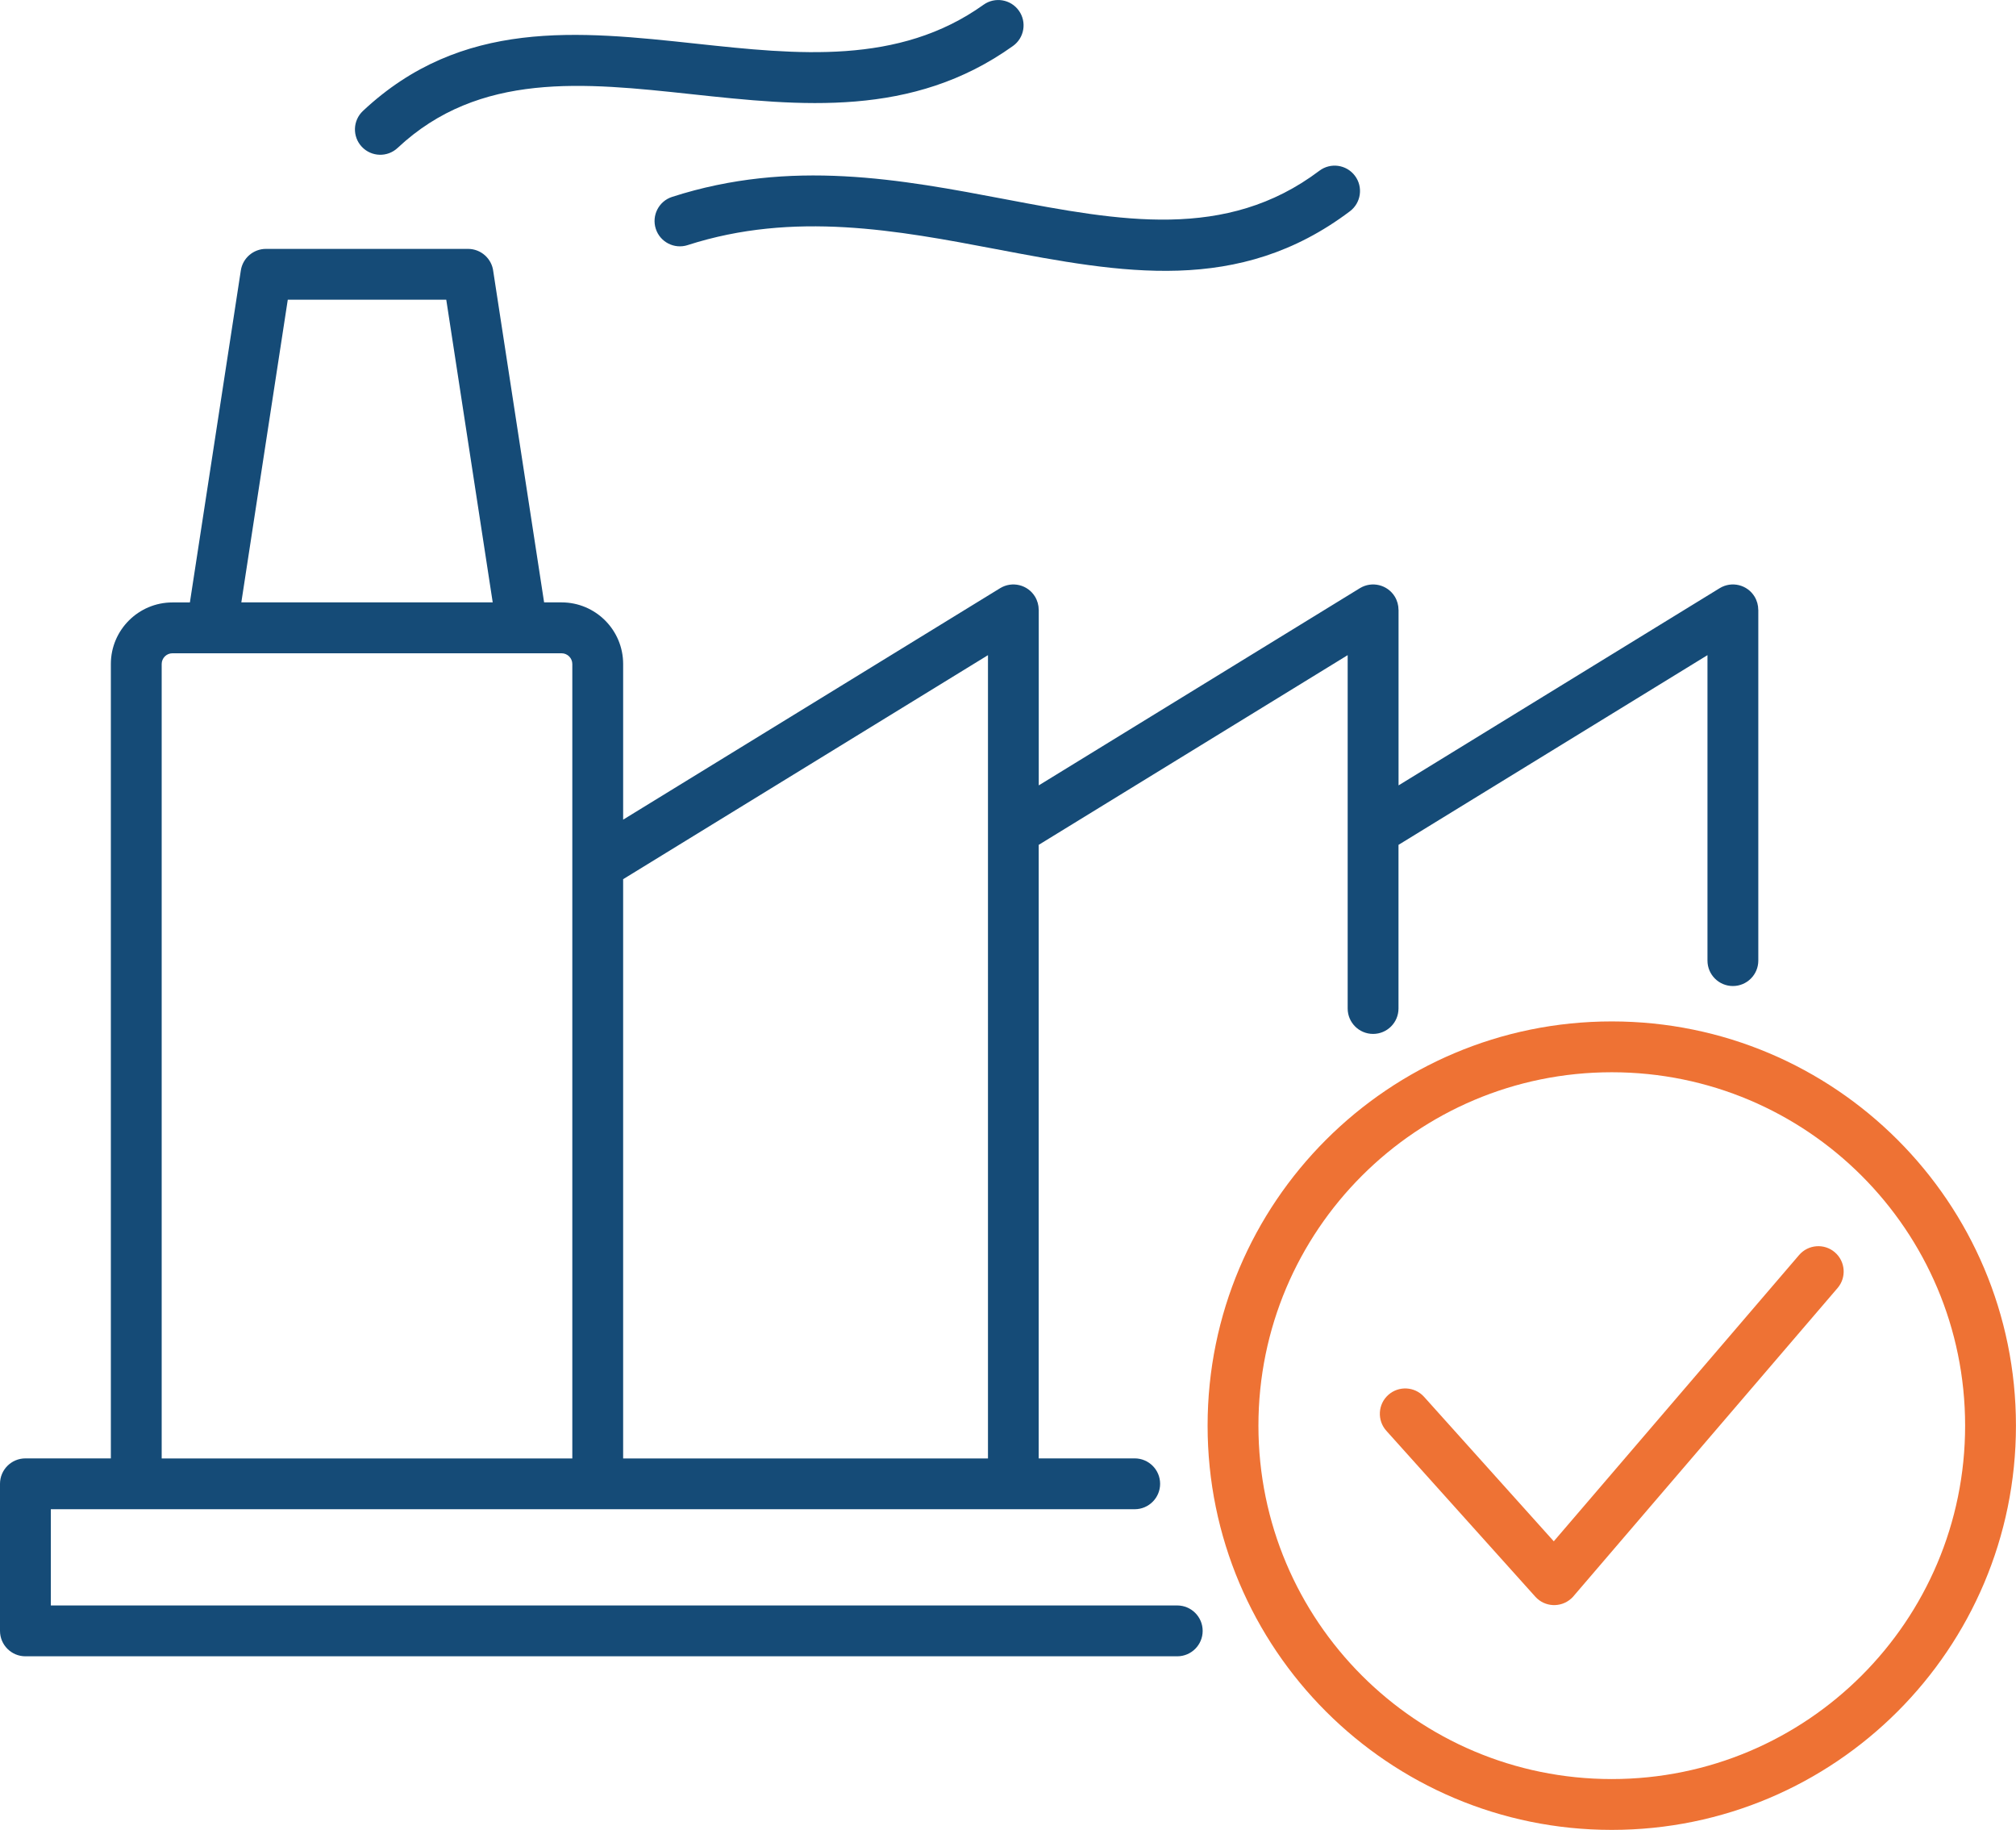
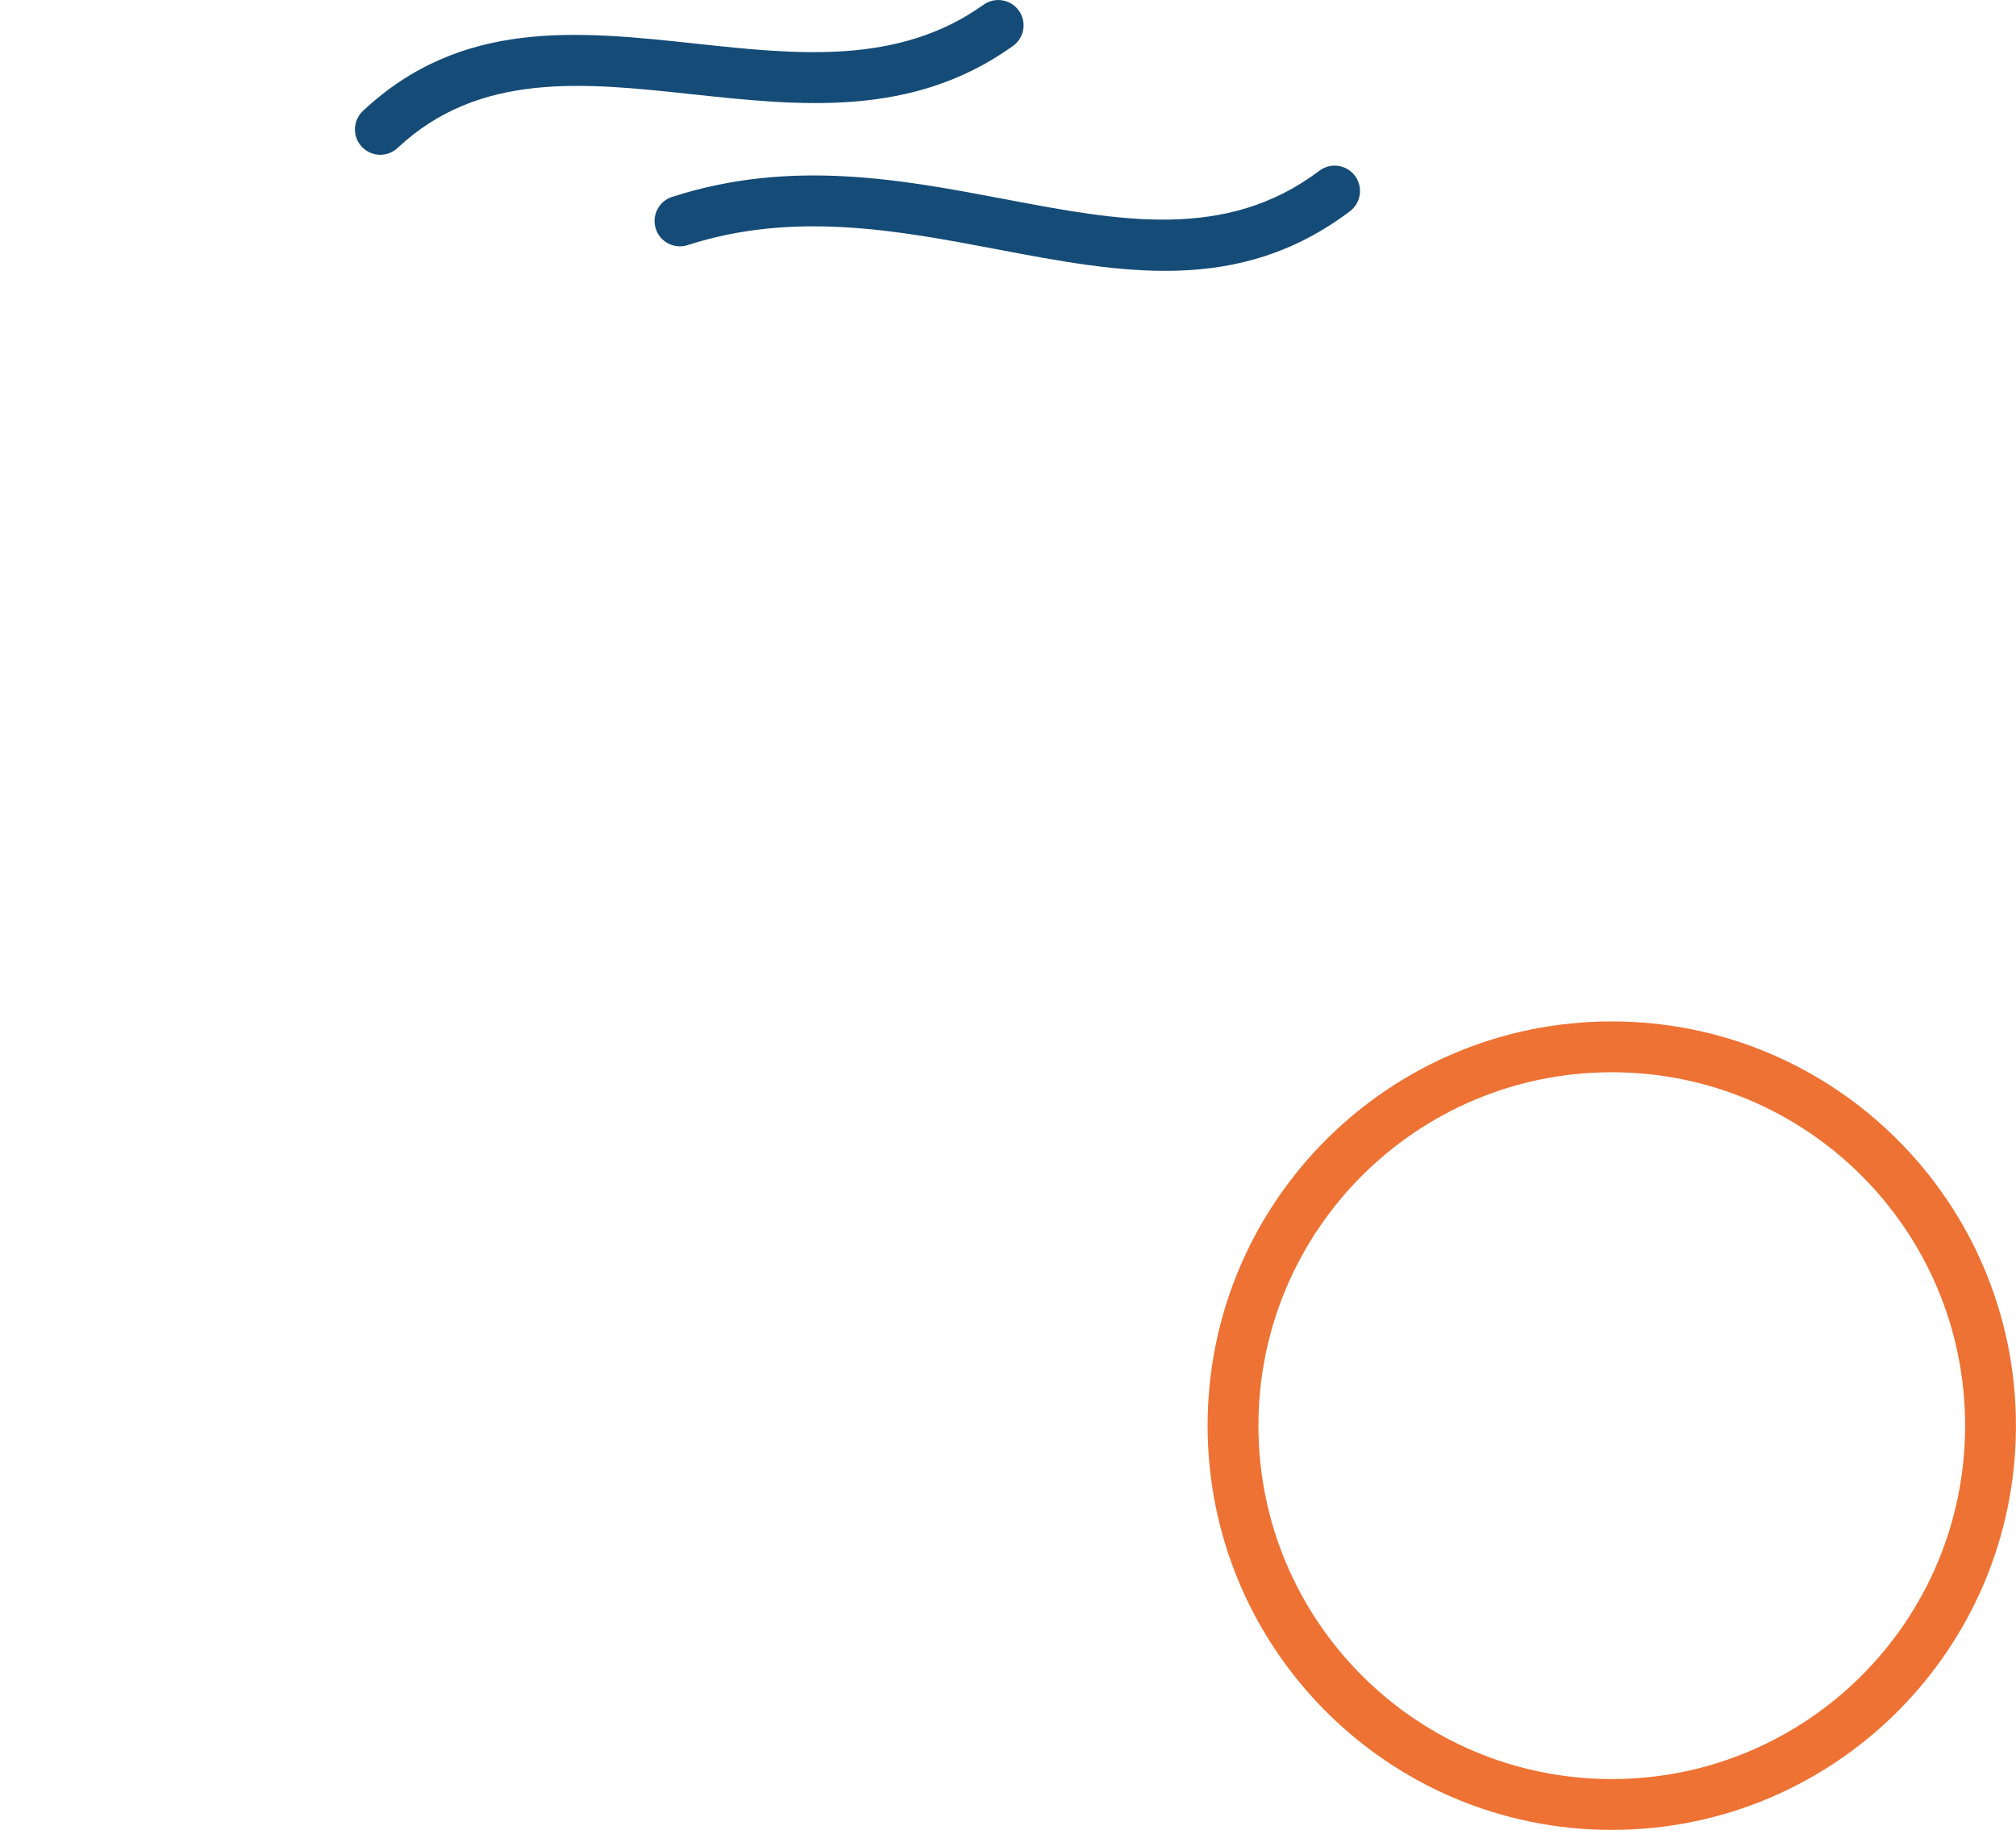
<svg xmlns="http://www.w3.org/2000/svg" id="Calque_2" viewBox="0 0 396.64 359.99">
  <defs>
    <style>.cls-1{fill:#154b77;}.cls-1,.cls-2{fill-rule:evenodd;}.cls-2{fill:#ee7234;}</style>
  </defs>
  <g id="Layer_1">
-     <path class="cls-1" d="M122.6,161.24l74.18-45.54c2.35-1.43,5.42-.69,6.85,1.66,.49,.81,.73,1.71,.73,2.6h.01v34.54l63.19-38.8c2.35-1.43,5.42-.69,6.86,1.66,.49,.81,.73,1.71,.73,2.6h.01v34.54l63.19-38.8c2.35-1.43,5.42-.69,6.85,1.66,.49,.81,.73,1.71,.73,2.6h.01v69.01c0,2.76-2.24,5-5,5s-5-2.24-5-5v-60.09l-60.79,37.32v32.19c0,2.76-2.24,5-5,5s-5-2.24-5-5v-69.51l-60.79,37.32v120.69h18.89c2.76,0,5,2.24,5,5s-2.24,5-5,5H10v18.93H231.62c2.76,0,5,2.24,5,5s-2.24,5-5,5H5c-2.76,0-5-2.24-5-5v-28.93c0-2.76,2.24-5,5-5H21.81V130.62c0-3.34,1.36-6.37,3.55-8.56,2.19-2.19,5.22-3.55,8.56-3.55h3.44l10.02-65.29c.37-2.48,2.51-4.26,4.94-4.26h39.76c2.57,0,4.69,1.94,4.97,4.43l10,65.11h3.44c3.34,0,6.37,1.36,8.56,3.55,2.19,2.19,3.55,5.22,3.55,8.56v30.63h0ZM47.47,118.5h49.47l-9.14-59.54h-31.18l-9.14,59.54h0Zm146.91,168.4V128.88l-71.78,44.07v113.95h71.78Zm-81.78,0V130.62c0-.58-.24-1.11-.62-1.49s-.91-.62-1.49-.62H33.92c-.58,0-1.11,.24-1.49,.62s-.62,.91-.62,1.49v156.28H112.6Z" />
    <path class="cls-1" d="M78.24,29.09c-2.01,1.89-5.16,1.79-7.05-.21-1.89-2.01-1.79-5.16,.21-7.05C90.81,3.62,113.74,6.09,137.05,8.6c19.72,2.12,39.74,4.28,56.46-7.67,2.24-1.6,5.36-1.07,6.95,1.17,1.6,2.24,1.07,5.36-1.17,6.95-19.8,14.15-41.71,11.79-63.3,9.47-21.01-2.26-41.69-4.49-57.75,10.57Z" />
    <path class="cls-1" d="M135.29,48.22c-2.62,.84-5.43-.6-6.27-3.22-.84-2.62,.6-5.43,3.22-6.27,23.38-7.54,45.09-3.42,65.58,.47,22.49,4.27,43.39,8.24,61.76-5.61,2.2-1.66,5.33-1.22,6.99,.98,1.66,2.2,1.22,5.33-.98,6.99-21.89,16.51-44.88,12.15-69.61,7.45-19.29-3.66-39.73-7.55-60.7-.79Z" />
    <path class="cls-2" d="M317.11,200.93c21.96,0,41.84,8.9,56.23,23.29,14.39,14.39,23.29,34.27,23.29,56.23s-8.9,41.84-23.29,56.23c-14.39,14.39-34.27,23.29-56.23,23.29s-41.84-8.9-56.23-23.29c-14.39-14.39-23.29-34.27-23.29-56.23s8.9-41.84,23.29-56.23c14.39-14.39,34.27-23.29,56.23-23.29h0Zm49.16,30.36c-12.58-12.58-29.96-20.36-49.16-20.36s-36.58,7.78-49.16,20.36c-12.58,12.58-20.36,29.96-20.36,49.16s7.78,36.58,20.36,49.16c12.58,12.58,29.96,20.36,49.16,20.36s36.58-7.78,49.16-20.36,20.36-29.96,20.36-49.16-7.78-36.58-20.36-49.16Z" />
-     <path class="cls-2" d="M272.76,281.46c-1.84-2.05-1.68-5.21,.37-7.05,2.05-1.84,5.21-1.68,7.05,.37l25.52,28.42,48.26-56.31c1.79-2.09,4.94-2.34,7.03-.55,2.09,1.79,2.34,4.94,.55,7.03l-51.8,60.44c-.18,.24-.39,.46-.62,.66-2.05,1.84-5.21,1.68-7.05-.37l-29.32-32.65Z" />
  </g>
</svg>